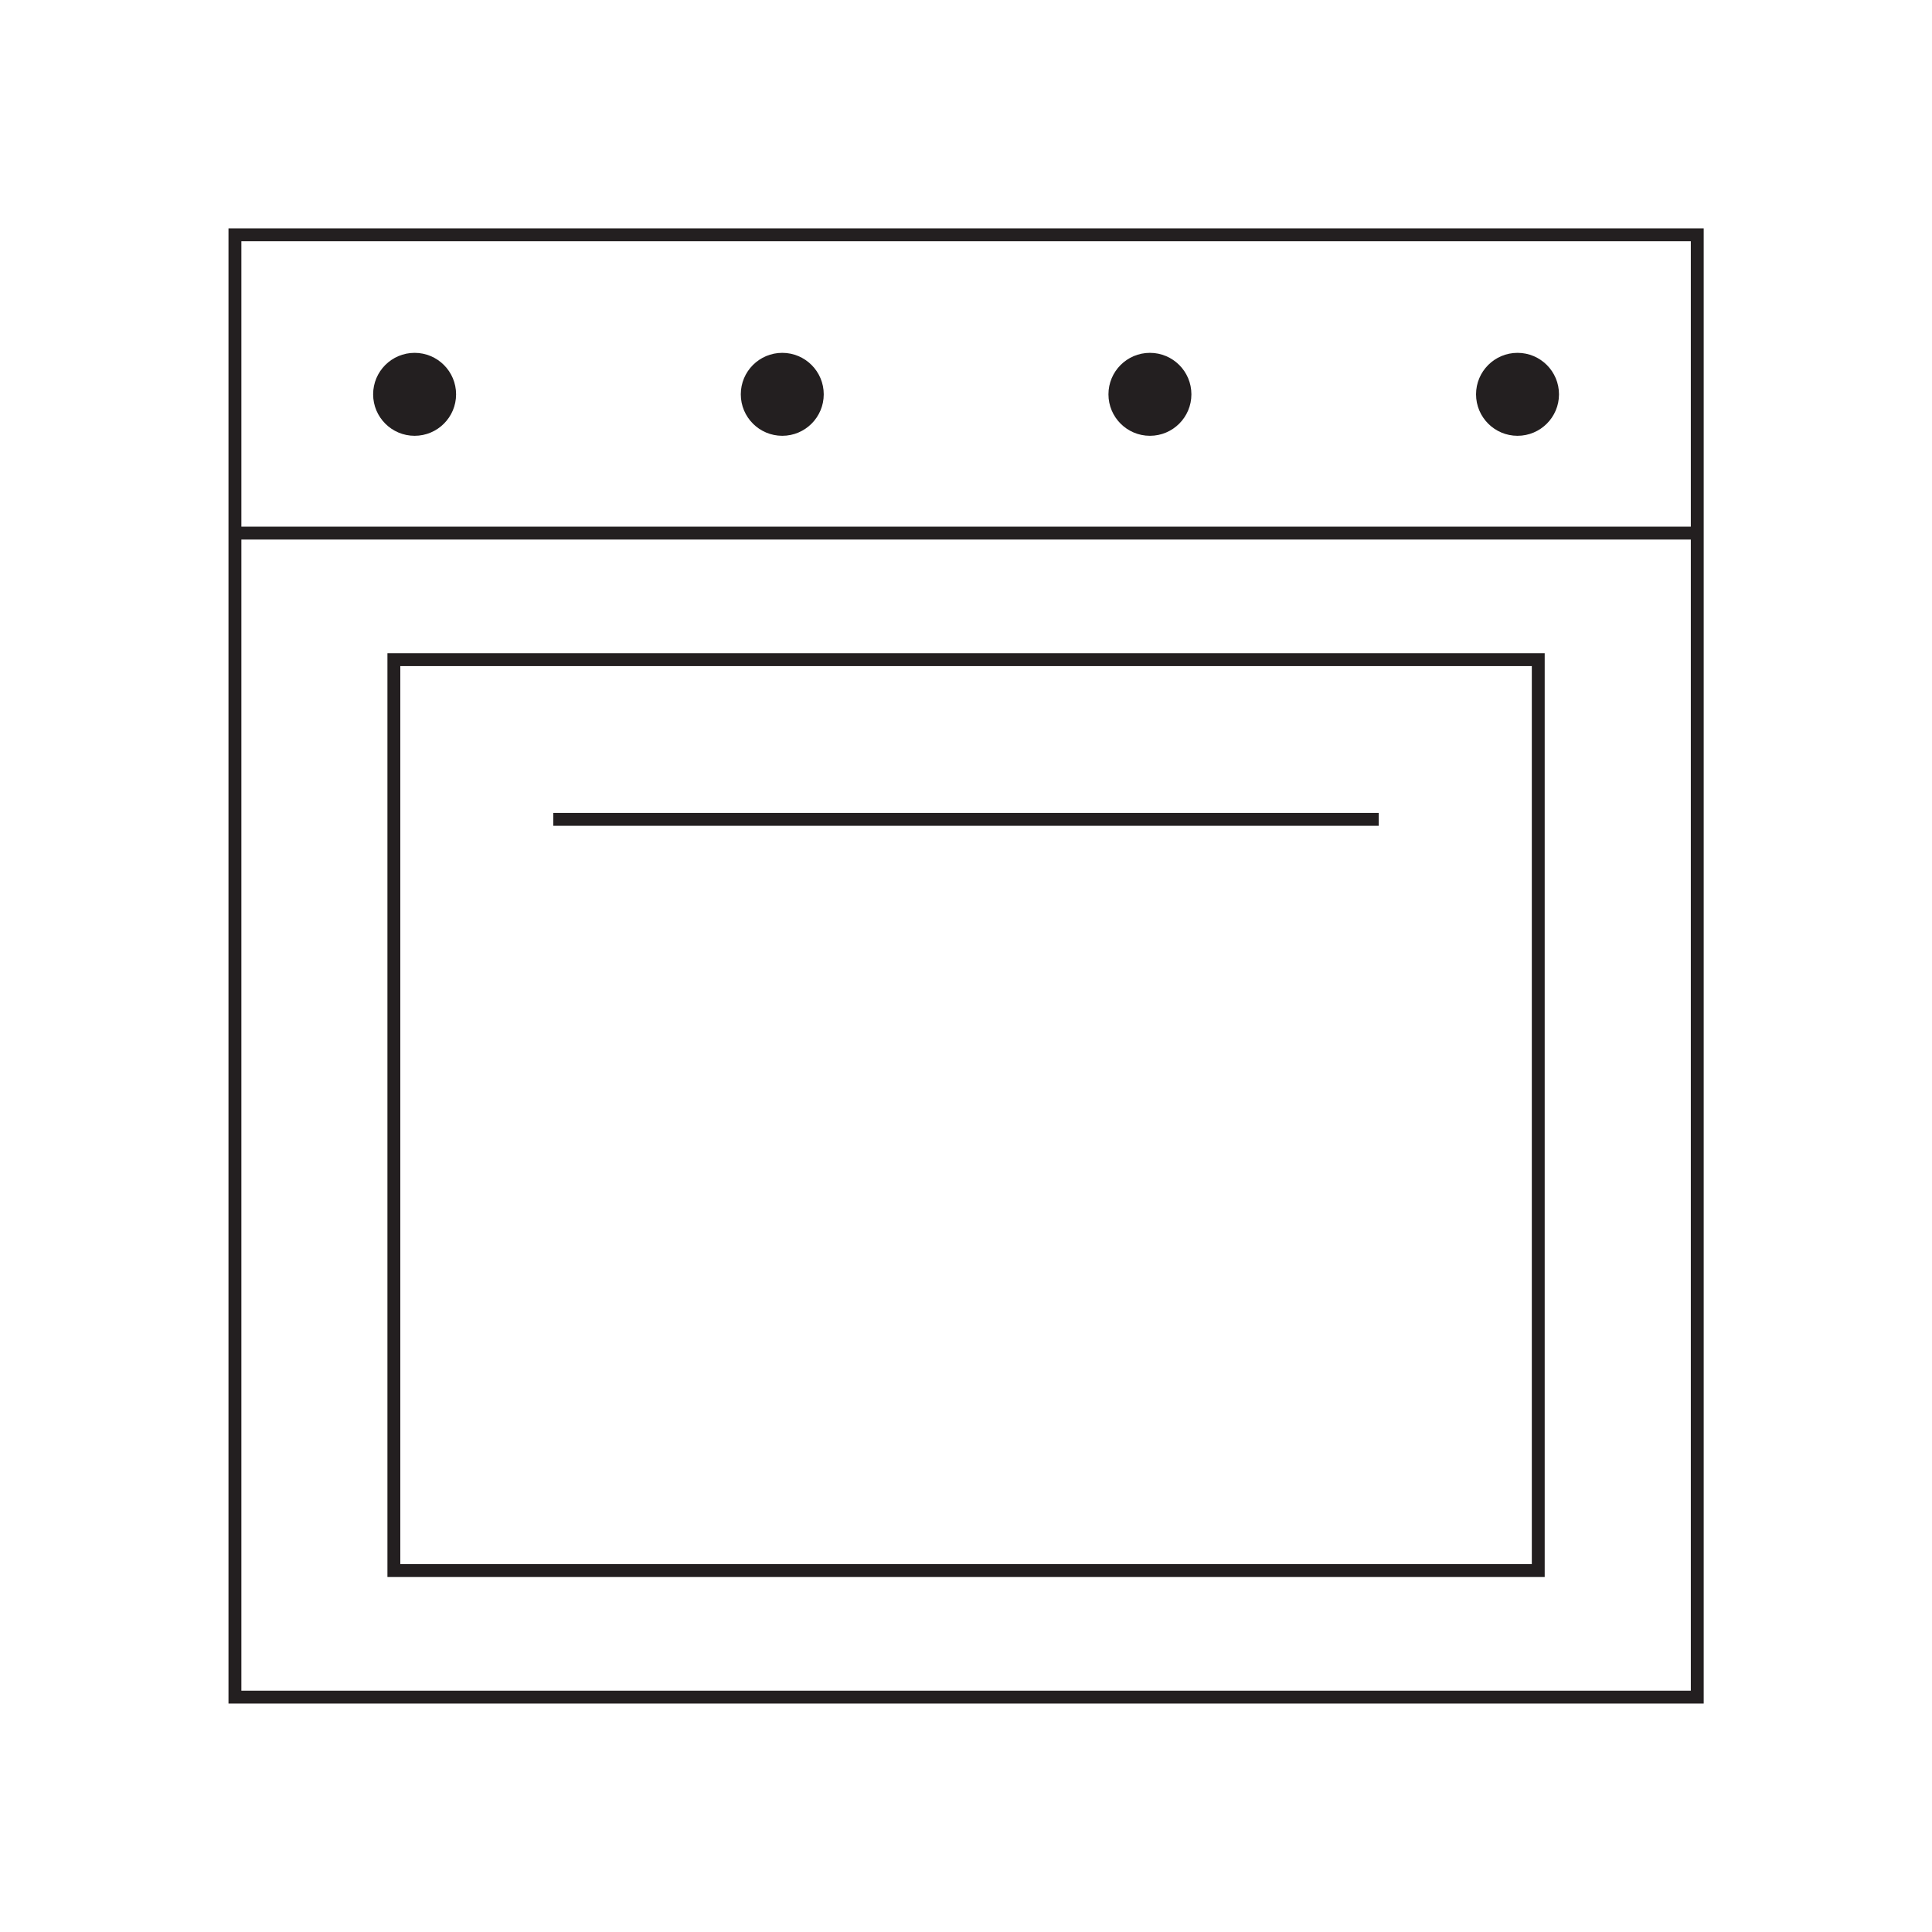
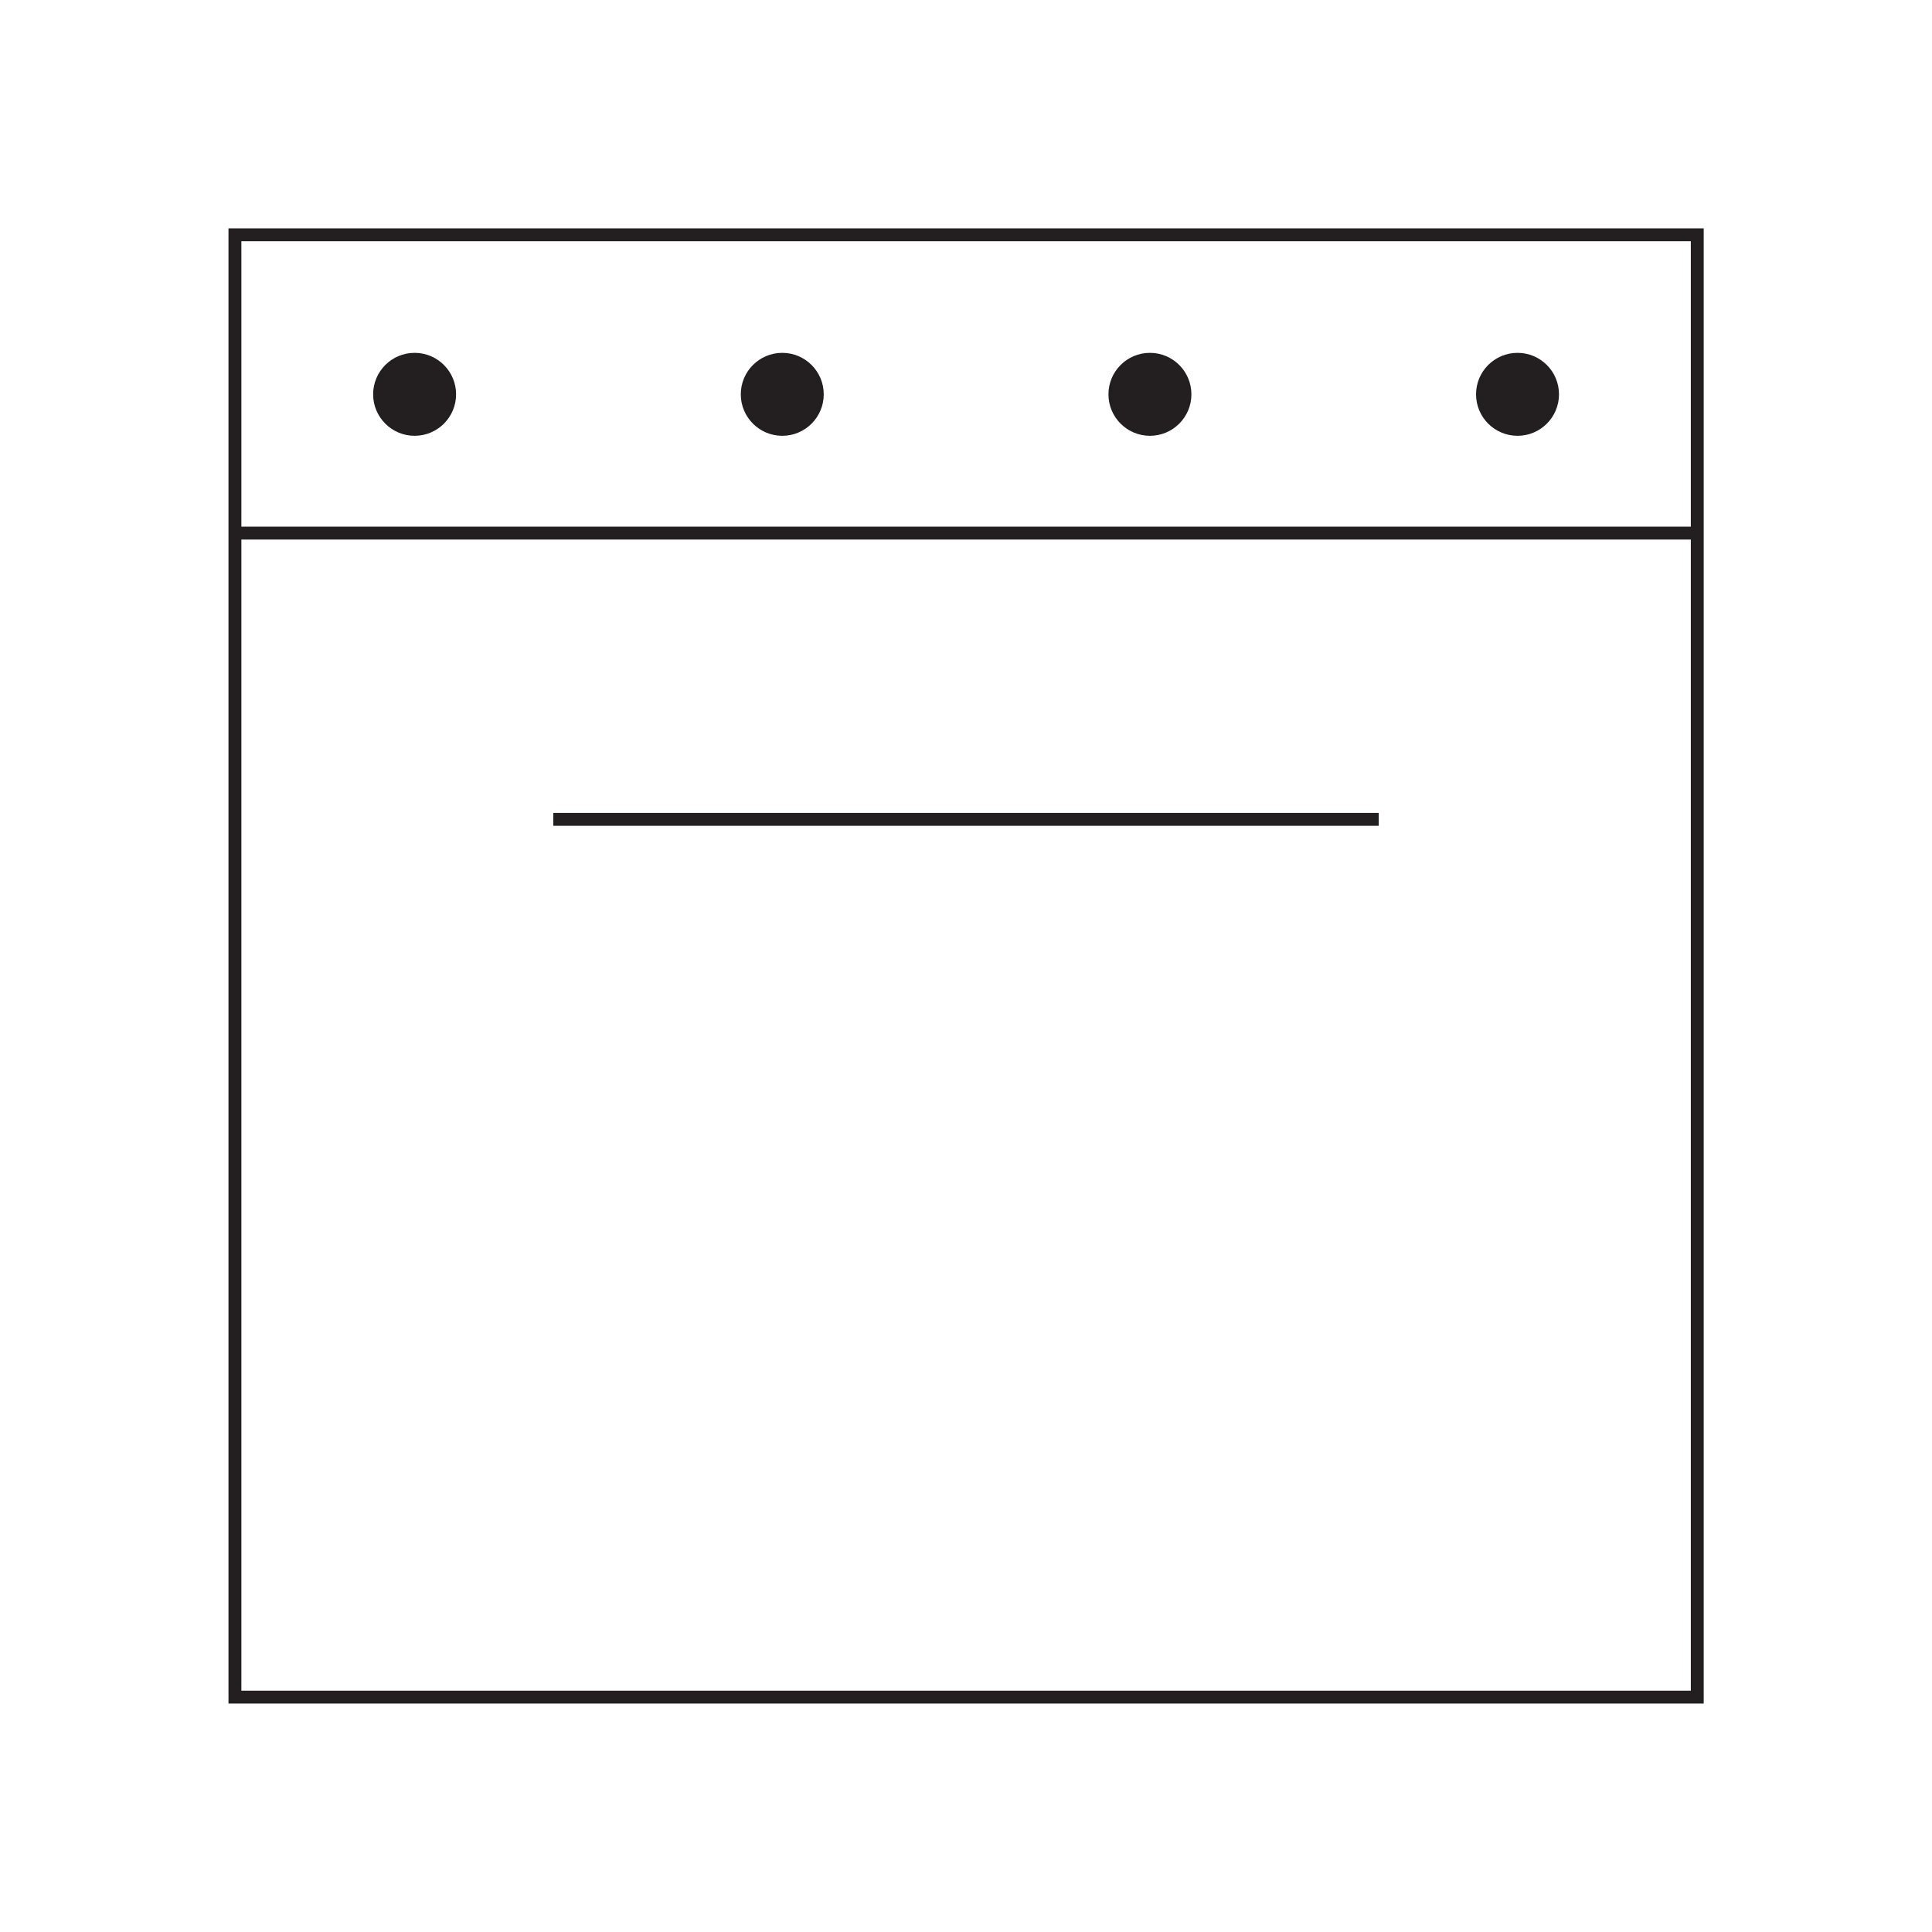
<svg xmlns="http://www.w3.org/2000/svg" id="a" viewBox="0 0 300 300">
  <rect x="36.48" y="36.46" width="227.07" height="227.07" fill="none" stroke="#231f20" stroke-miterlimit="10" stroke-width="2" />
  <line x1="36.48" y1="82.78" x2="263.55" y2="82.78" fill="#fff" stroke="#231f20" stroke-miterlimit="10" stroke-width="2" />
-   <rect x="61.16" y="102.43" width="177.7" height="141.45" fill="none" stroke="#231f20" stroke-miterlimit="10" stroke-width="2" />
  <g>
    <circle cx="64.38" cy="61.23" r="6.44" fill="#231f20" />
    <circle cx="121.47" cy="61.23" r="6.44" fill="#231f20" />
    <circle cx="178.56" cy="61.23" r="6.44" fill="#231f20" />
    <circle cx="235.64" cy="61.23" r="6.44" fill="#231f20" />
  </g>
  <line x1="85.91" y1="127.23" x2="214.09" y2="127.23" fill="#fff" stroke="#231f20" stroke-miterlimit="10" stroke-width="2" />
</svg>